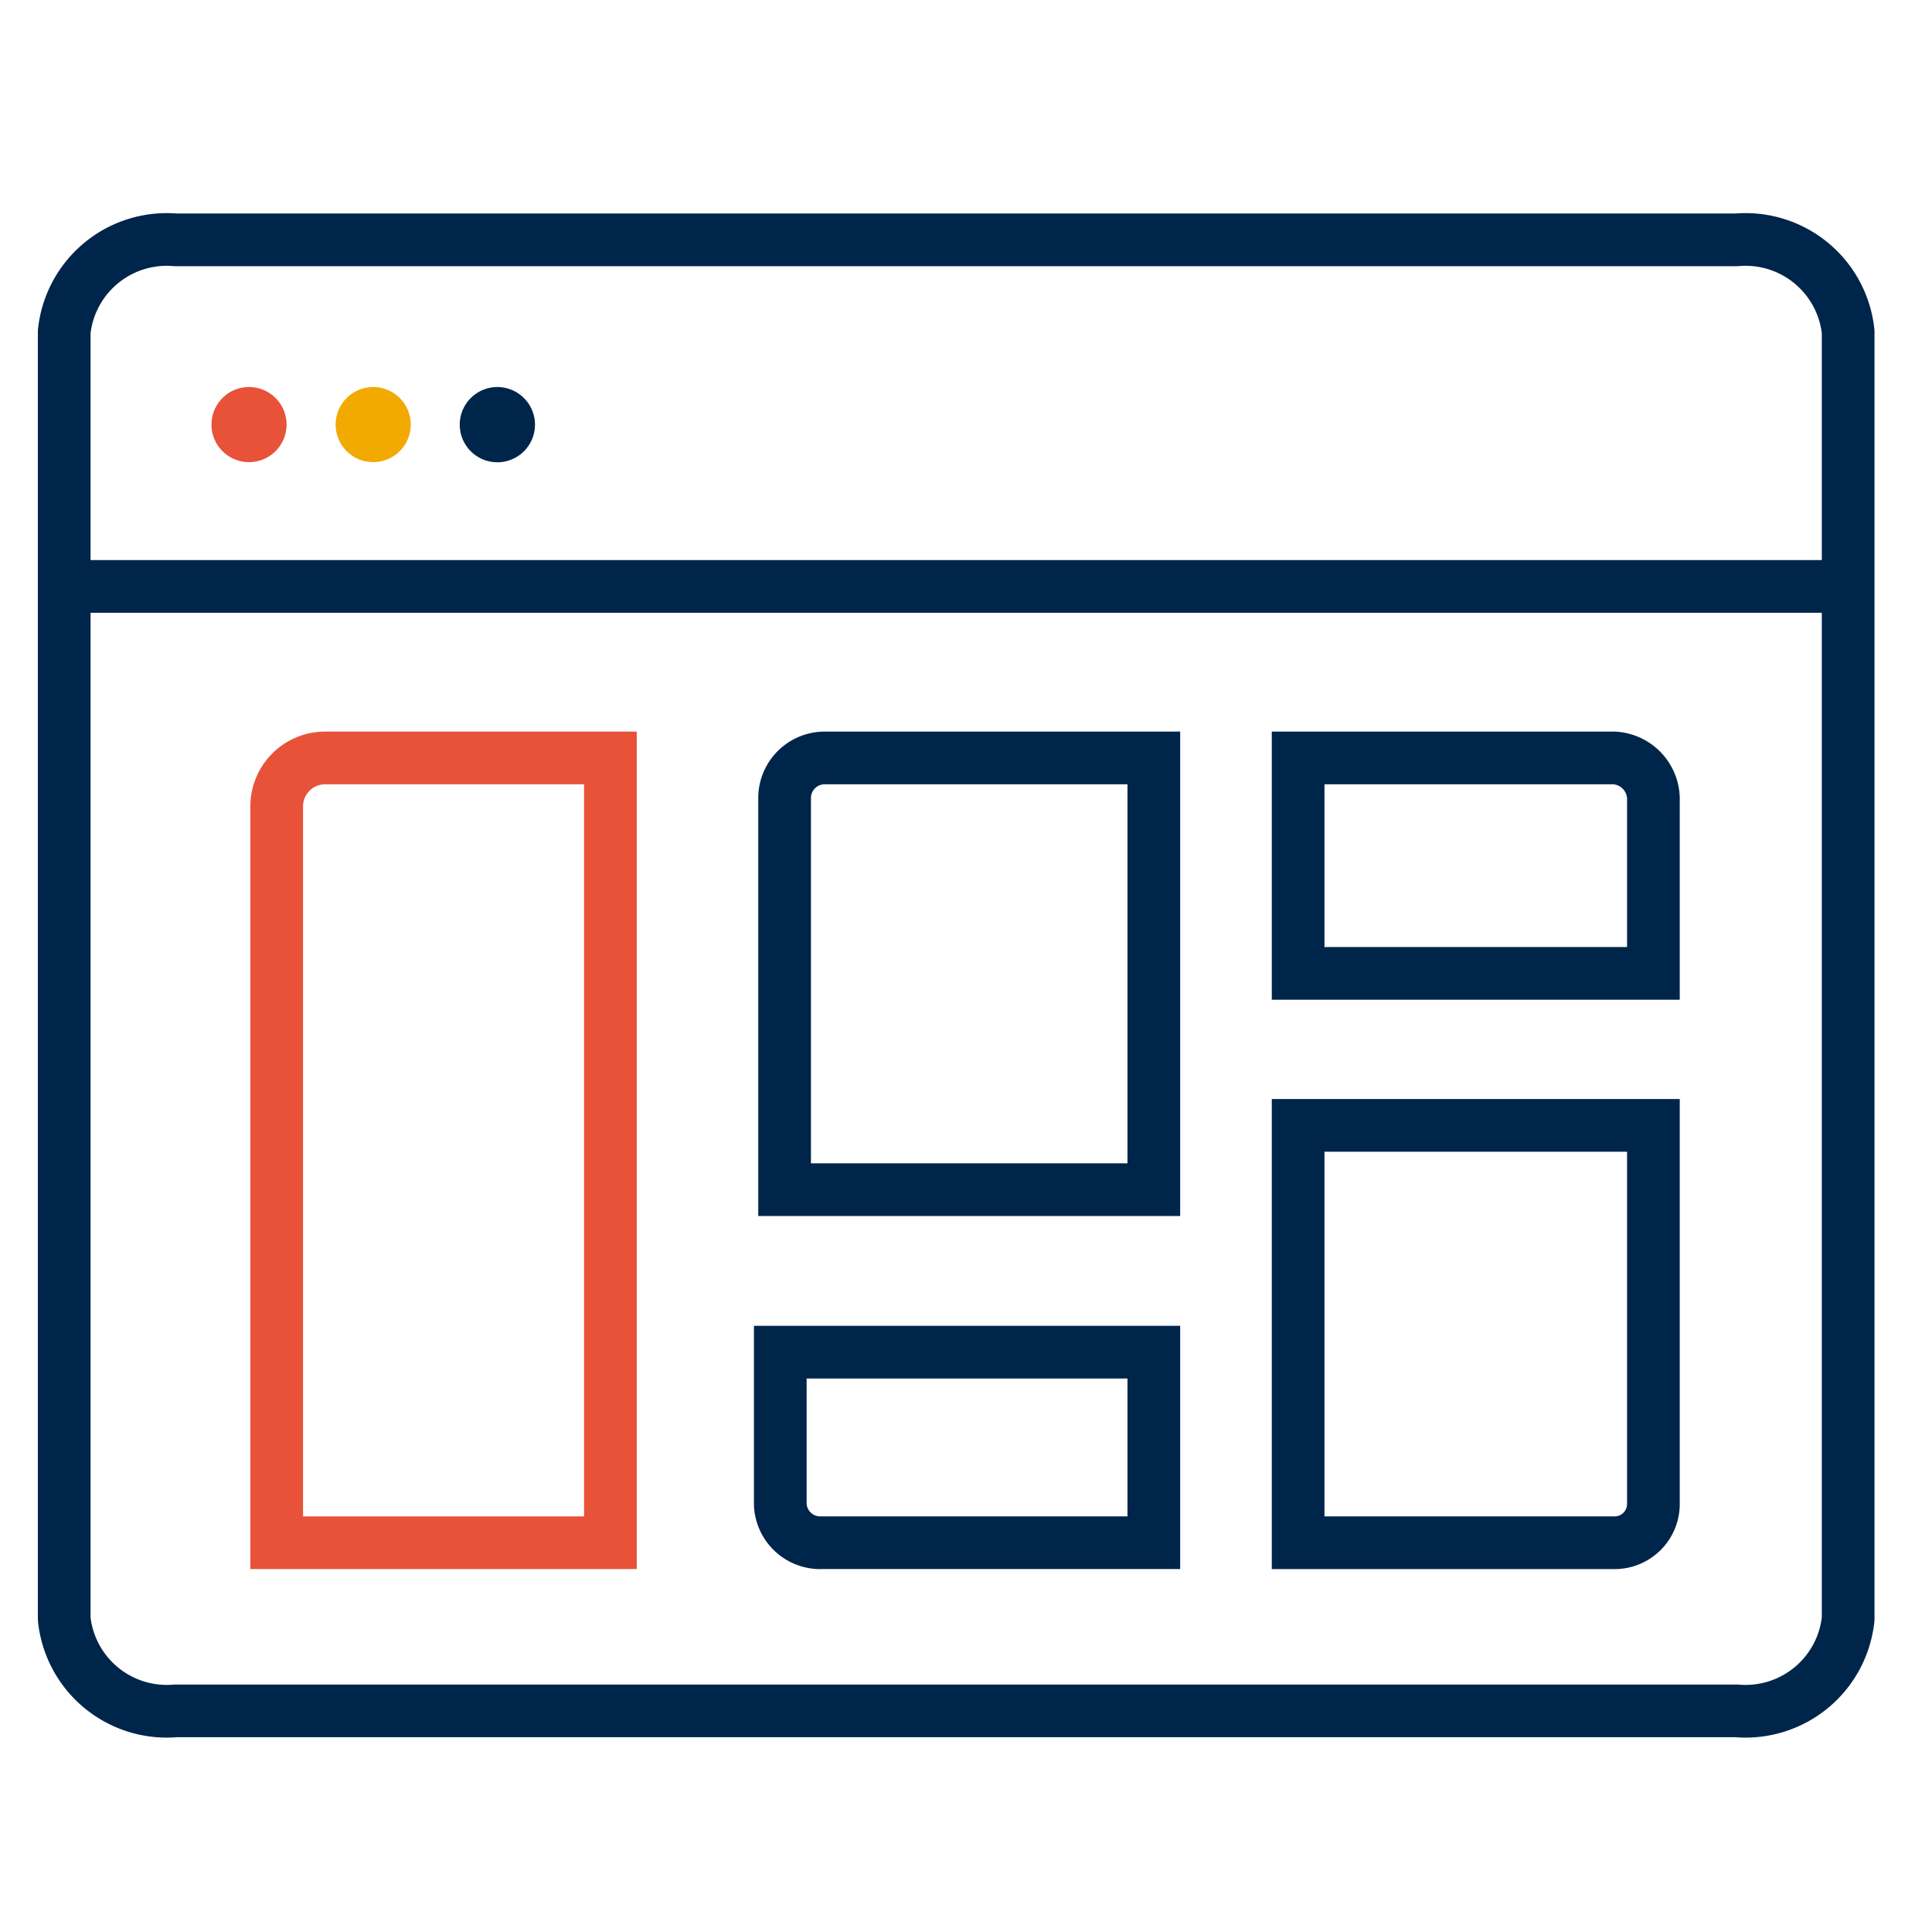
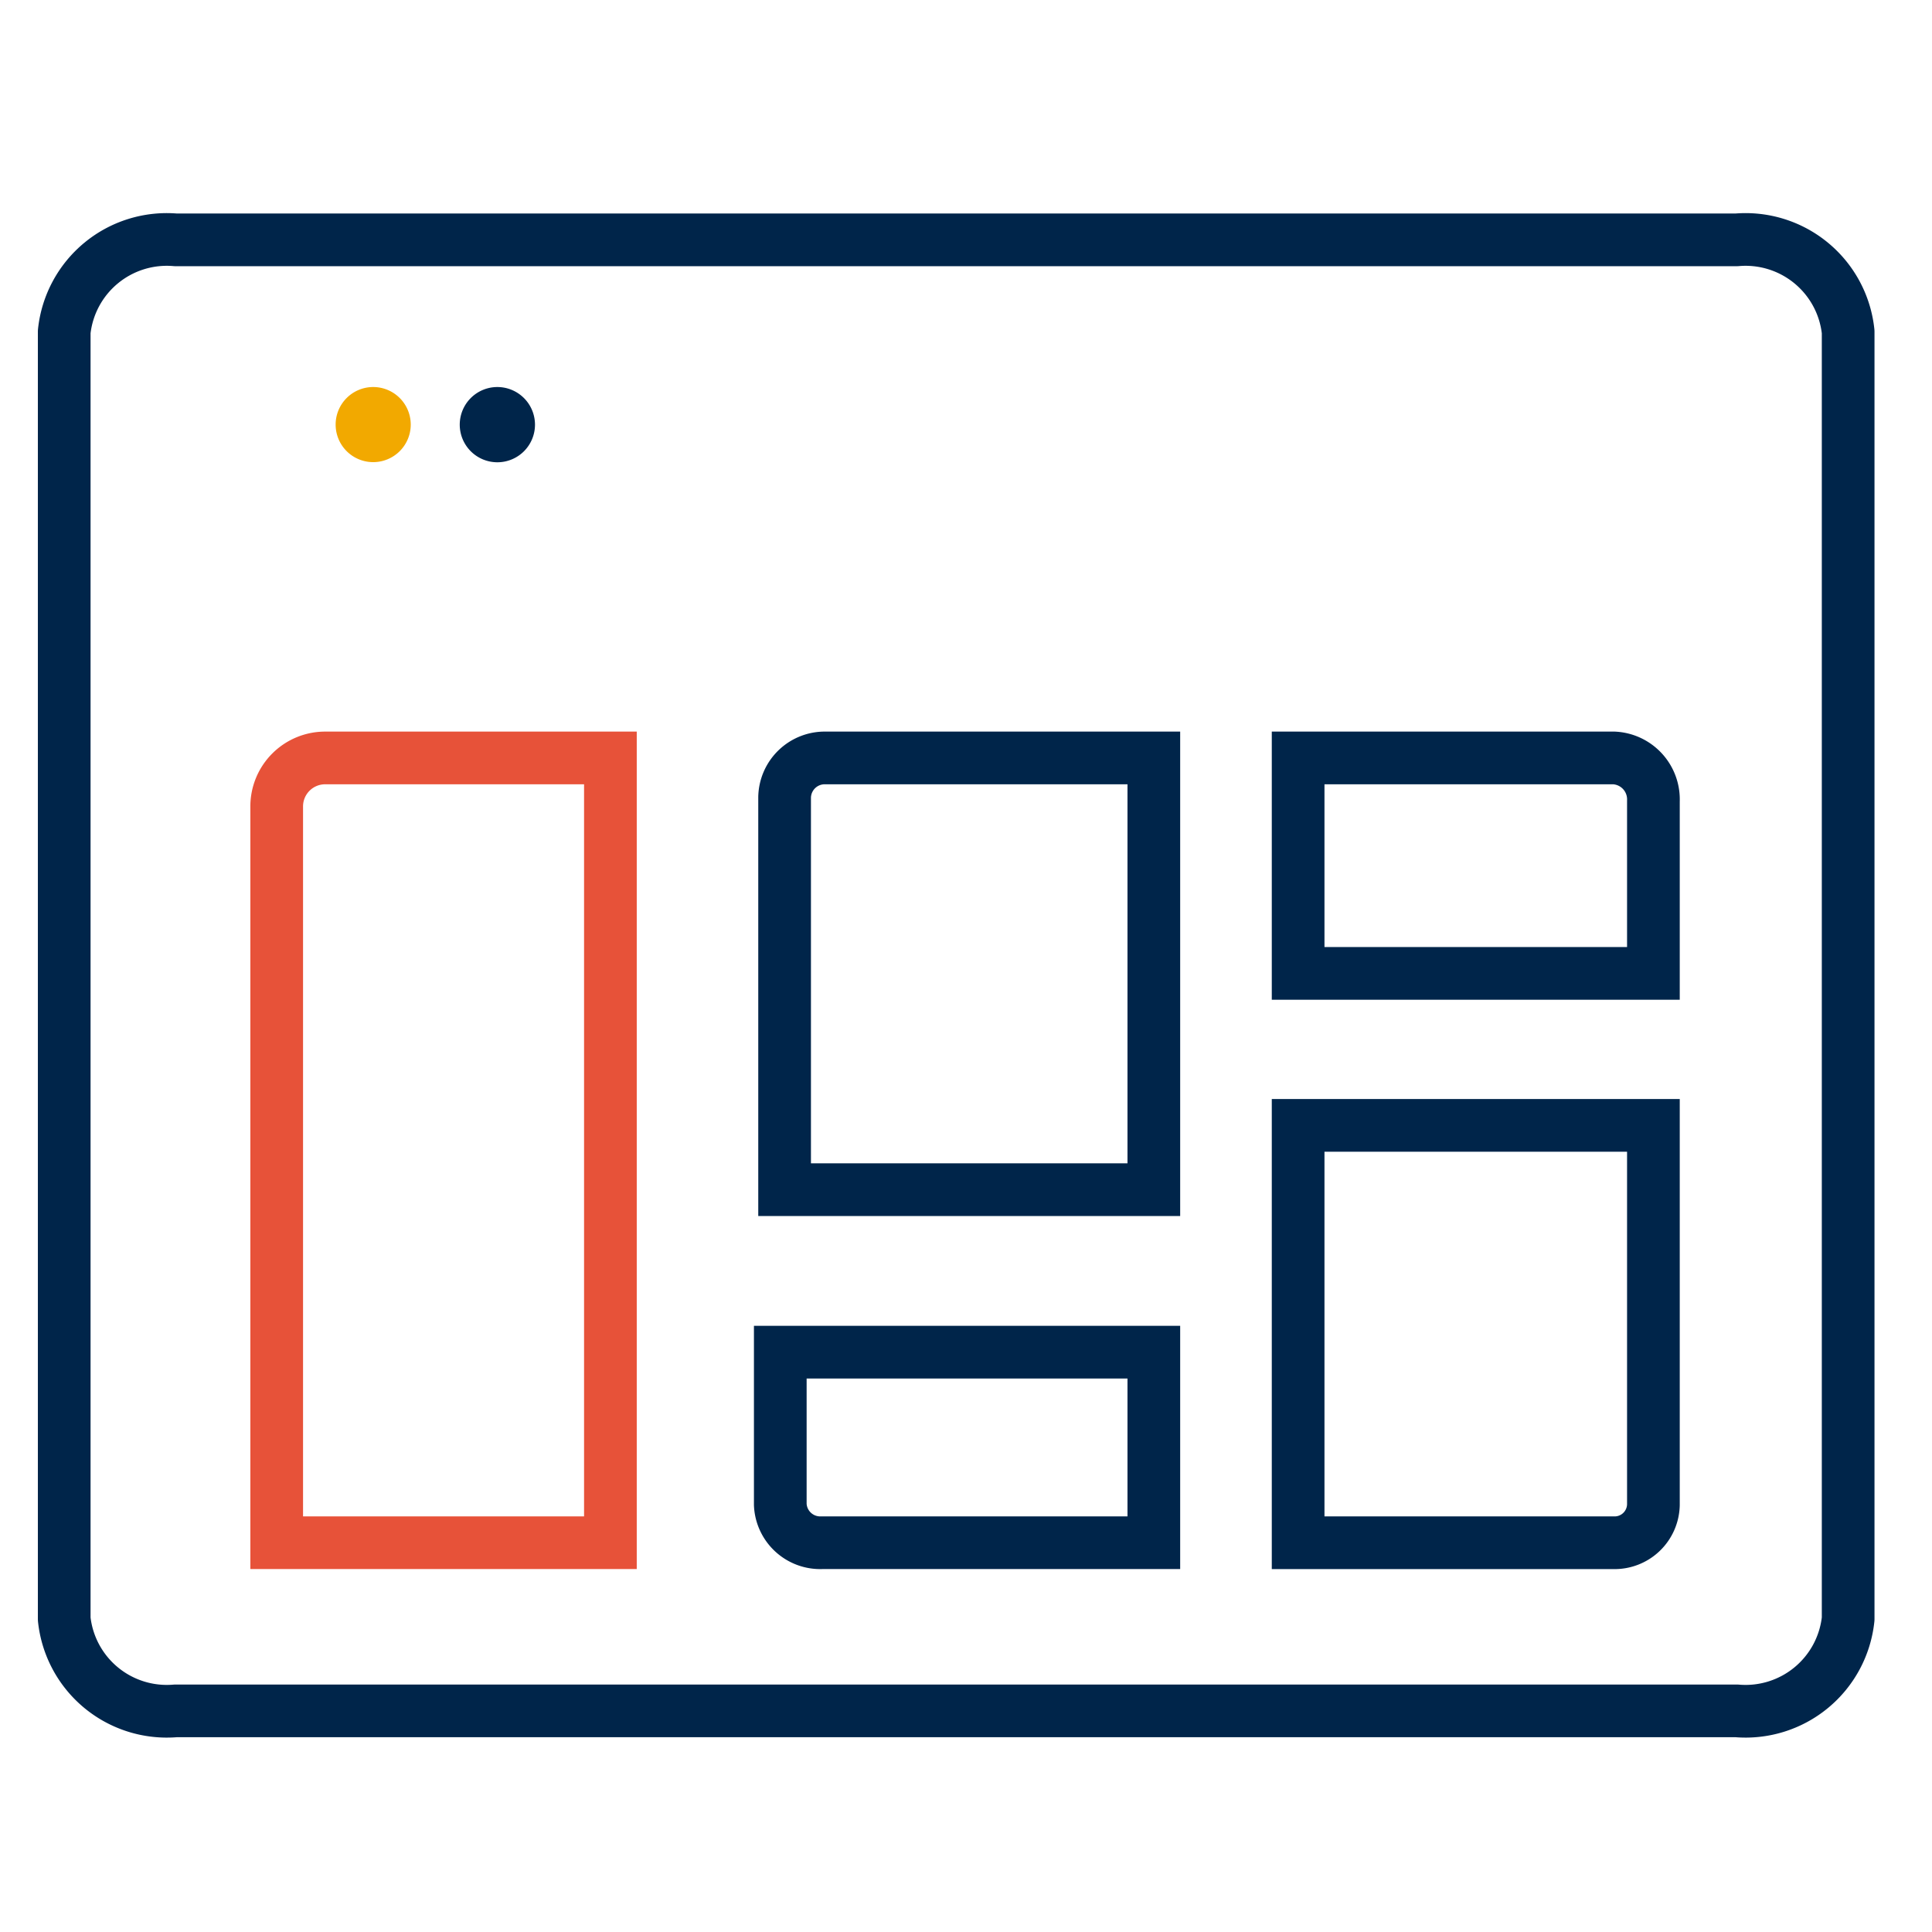
<svg xmlns="http://www.w3.org/2000/svg" width="55" height="55" viewBox="0 0 55 55">
  <defs>
    <clipPath id="clip-path">
      <rect id="Rectangle_4592" data-name="Rectangle 4592" width="55" height="55" transform="translate(-1.828 -6.828)" fill="none" />
    </clipPath>
  </defs>
  <g id="dynamic_ui_layout" transform="translate(1.551 6.551)">
    <g id="Group_12595" data-name="Group 12595" transform="translate(0.277 0.277)" clip-path="url(#clip-path)">
      <g id="Group_12754" data-name="Group 12754">
-         <path id="Path_19851" data-name="Path 19851" d="M31.95,15.669v10.8a1.105,1.105,0,0,1-1.124,1.082H21.836V15.669ZM17.728,22.125V27.55H8.275a1.138,1.138,0,0,1-1.181-1.085V22.125Zm0-16.916V17.5H7.217V6.327A1.143,1.143,0,0,1,8.383,5.209Zm13.1,0A1.181,1.181,0,0,1,31.95,6.435v4.907H21.836V5.209Z" transform="translate(13.291 9.54)" fill="none" />
+         <path id="Path_19851" data-name="Path 19851" d="M31.95,15.669v10.8H21.836V15.669ZM17.728,22.125V27.55H8.275a1.138,1.138,0,0,1-1.181-1.085V22.125Zm0-16.916V17.5H7.217V6.327A1.143,1.143,0,0,1,8.383,5.209Zm13.1,0A1.181,1.181,0,0,1,31.95,6.435v4.907H21.836V5.209Z" transform="translate(13.291 9.54)" fill="none" />
        <path id="Path_19852" data-name="Path 19852" d="M31.95,15.669v10.8a1.105,1.105,0,0,1-1.124,1.082H21.836V15.669ZM17.728,22.125V27.55H8.275a1.138,1.138,0,0,1-1.181-1.085V22.125Zm0-16.916V17.5H7.217V6.327A1.143,1.143,0,0,1,8.383,5.209Zm13.1,0A1.181,1.181,0,0,1,31.95,6.435v4.907H21.836V5.209Z" transform="translate(13.291 9.54)" fill="none" stroke="#00254a" stroke-miterlimit="10" stroke-width="1.5" />
        <path id="Path_19853" data-name="Path 19853" d="M11.8,27.55H2.3V6.591A1.38,1.38,0,0,1,3.679,5.209H11.8Z" transform="translate(3.749 9.54)" fill="none" />
        <path id="Path_19854" data-name="Path 19854" d="M11.8,27.55H2.3V6.591A1.38,1.38,0,0,1,3.679,5.209H11.8Z" transform="translate(3.749 9.54)" fill="none" stroke="#e75239" stroke-miterlimit="10" stroke-width="1.5" />
        <path id="Path_19855" data-name="Path 19855" d="M.277,2.894A2.936,2.936,0,0,1,3.45.277H47.889a2.936,2.936,0,0,1,3.173,2.617V39.537a2.936,2.936,0,0,1-3.173,2.617H3.45A2.936,2.936,0,0,1,.277,39.537Z" transform="translate(-0.277 -0.277)" fill="none" stroke="#00254a" stroke-linecap="round" stroke-linejoin="round" stroke-width="1.5" />
-         <line id="Line_898" data-name="Line 898" x2="50.483" transform="translate(0.151 9.866)" fill="none" stroke="#00254a" stroke-linecap="round" stroke-linejoin="round" stroke-width="1.5" />
-         <path id="Path_19856" data-name="Path 19856" d="M3.817,2.749A1.069,1.069,0,1,1,2.747,1.678,1.069,1.069,0,0,1,3.817,2.749" transform="translate(2.513 2.512)" fill="#e75239" />
        <path id="Path_19857" data-name="Path 19857" d="M5,2.749A1.069,1.069,0,1,1,3.929,1.678,1.069,1.069,0,0,1,5,2.749" transform="translate(4.865 2.512)" fill="#f2a900" />
        <path id="Path_19858" data-name="Path 19858" d="M6.184,2.749A1.071,1.071,0,1,1,5.111,1.678,1.072,1.072,0,0,1,6.184,2.749" transform="translate(7.218 2.512)" fill="#00254a" />
      </g>
    </g>
  </g>
</svg>